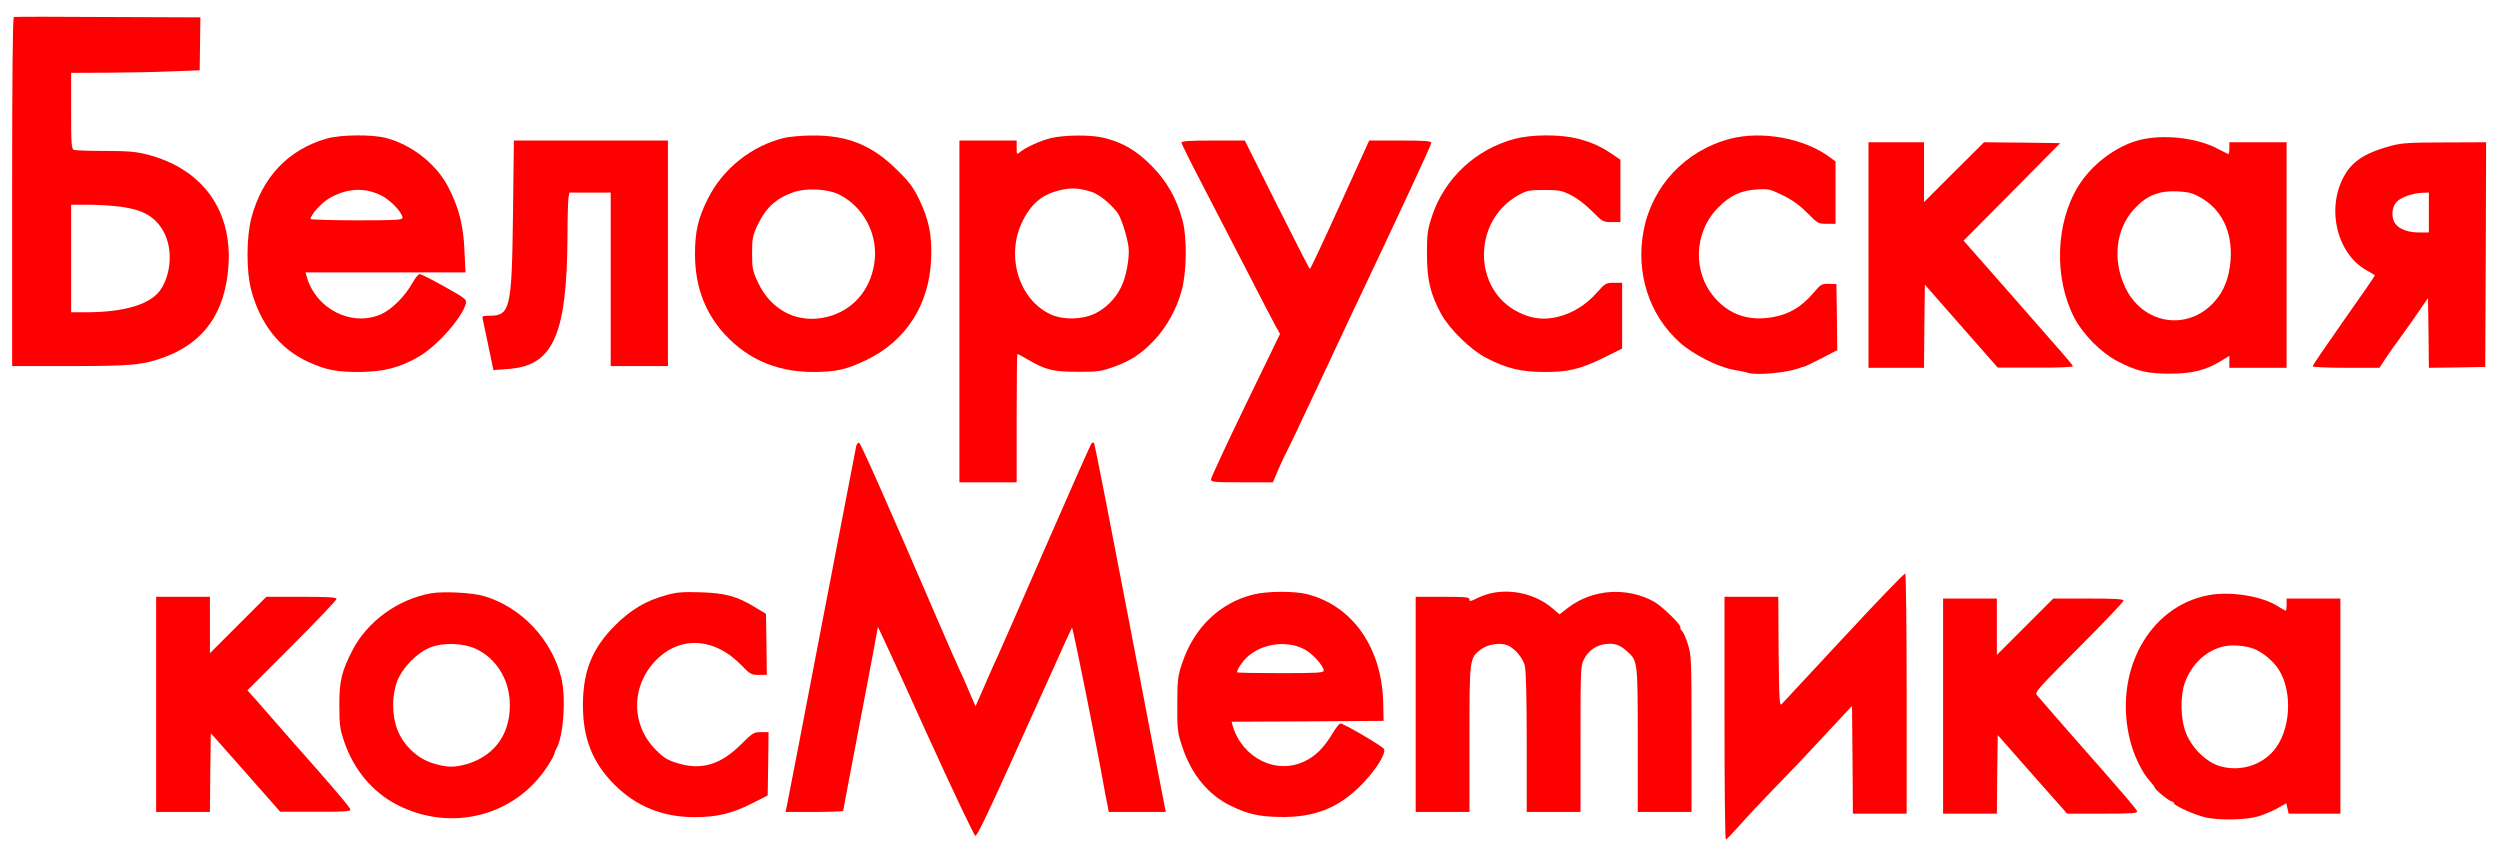
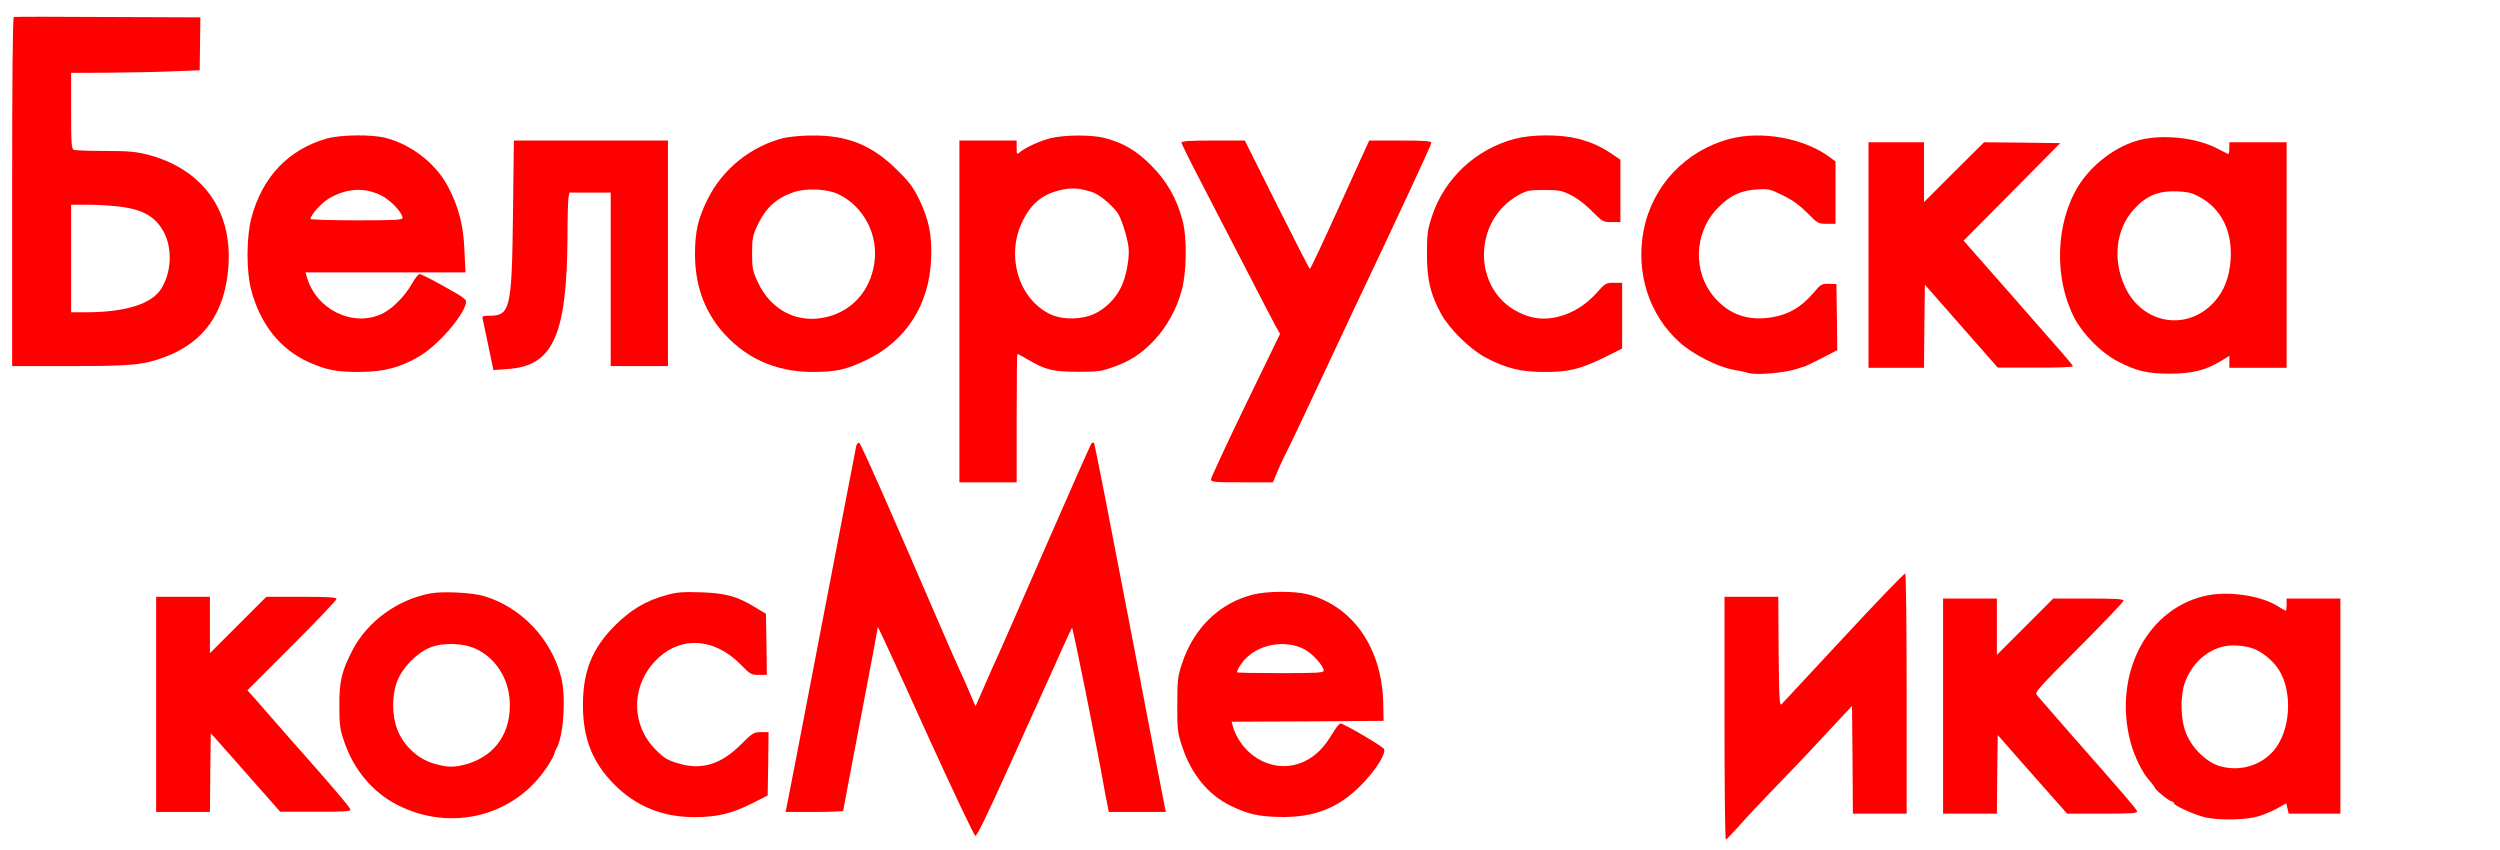
<svg xmlns="http://www.w3.org/2000/svg" version="1.0" width="1441pt" height="490pt" viewBox="0 0 1441 490" preserveAspectRatio="xMidYMid meet">
  <g transform="translate(0,490) scale(0.1,-0.1)" fill="#000000" stroke="none">
    <path d="M80 4802 c-7 -3 -10 -349 -10 -1008 l0 -1004 334 0 c360 0 422 6 548 53 228 86 347 259 365 527 21 322 -153 559 -471 640 -64 16 -111 20 -242 20 -89 0 -169 3 -178 6 -14 5 -16 35 -16 225 l0 219 218 1 c119 1 286 4 370 8 l153 6 2 152 2 153 -533 2 c-292 2 -537 2 -542 0z m610 -1093 c137 -17 210 -60 257 -152 48 -95 40 -230 -18 -322 -56 -88 -208 -135 -436 -135 l-83 0 0 310 0 310 98 0 c54 0 136 -5 182 -11z" fill="rgba(255, 0, 0, 1)" />
    <path d="M1882 4101 c-221 -64 -370 -221 -433 -457 -29 -110 -30 -307 -1 -416 53 -199 168 -342 333 -416 100 -45 162 -57 294 -56 139 1 234 26 343 91 105 62 247 224 267 303 6 24 -2 30 -123 98 -71 40 -135 72 -143 72 -8 0 -27 -24 -43 -53 -43 -76 -118 -151 -179 -178 -168 -75 -374 28 -428 213 l-8 28 461 0 461 0 -6 128 c-6 144 -32 246 -95 367 -69 131 -209 241 -358 280 -82 21 -260 19 -342 -4z m318 -329 c53 -27 120 -98 120 -128 0 -12 -43 -14 -265 -14 -146 0 -265 4 -265 8 0 23 64 94 106 118 103 60 206 66 304 16z" fill="rgba(255, 0, 0, 1)" />
    <path d="M4519 4105 c-187 -46 -352 -177 -438 -349 -57 -113 -75 -189 -75 -321 0 -172 49 -314 147 -434 135 -162 313 -245 532 -245 134 0 193 13 311 70 227 110 360 318 371 579 6 138 -12 226 -68 344 -34 70 -57 102 -128 171 -143 143 -286 201 -490 199 -58 0 -131 -7 -162 -14z m313 -324 c148 -71 234 -238 207 -403 -25 -154 -125 -267 -269 -304 -169 -43 -324 34 -401 198 -31 67 -34 81 -34 168 0 83 4 103 28 155 50 107 107 160 210 197 71 25 193 20 259 -11z" fill="rgba(255, 0, 0, 1)" />
    <path d="M6058 4104 c-60 -14 -150 -55 -180 -82 -17 -14 -18 -12 -18 26 l0 42 -165 0 -165 0 0 -985 0 -985 165 0 165 0 0 370 c0 204 2 370 4 370 3 0 31 -15 63 -34 99 -58 144 -69 283 -69 111 -1 134 2 203 26 102 35 168 79 242 158 71 77 126 175 156 284 29 104 32 305 5 405 -33 125 -90 225 -179 315 -88 88 -162 132 -272 160 -73 19 -229 18 -307 -1z m234 -310 c43 -14 107 -65 149 -120 21 -28 56 -136 64 -199 7 -60 -14 -175 -45 -234 -32 -64 -86 -118 -148 -148 -74 -36 -182 -38 -254 -6 -185 84 -263 338 -164 538 52 105 116 157 226 181 60 13 99 10 172 -12z" fill="rgba(255, 0, 0, 1)" />
    <path d="M8732 4100 c-225 -59 -406 -228 -478 -446 -26 -80 -29 -102 -29 -219 0 -149 20 -231 82 -345 49 -88 168 -205 258 -252 119 -62 203 -82 335 -82 141 -1 208 16 348 84 l102 51 0 189 0 190 -48 0 c-45 0 -50 -3 -98 -57 -62 -70 -137 -117 -223 -139 -82 -20 -151 -12 -230 27 -264 132 -263 528 1 674 48 27 61 30 148 30 85 0 102 -3 154 -29 36 -18 85 -55 122 -93 61 -61 64 -63 113 -63 l51 0 0 180 0 179 -42 29 c-68 47 -124 72 -205 93 -101 25 -261 25 -361 -1z" fill="rgba(255, 0, 0, 1)" />
    <path d="M9972 4100 c-257 -68 -448 -270 -498 -528 -47 -244 31 -487 207 -645 76 -69 218 -141 309 -158 36 -6 74 -14 85 -18 46 -16 224 0 295 27 14 5 27 9 30 9 3 0 47 21 98 47 l92 48 -2 190 -3 191 -43 1 c-41 1 -47 -2 -90 -53 -70 -82 -142 -124 -239 -140 -134 -22 -241 14 -326 109 -133 148 -125 383 18 525 67 68 131 98 222 103 66 4 77 2 149 -34 56 -27 97 -57 141 -101 60 -61 63 -63 112 -63 l51 0 0 179 0 180 -32 24 c-147 110 -391 155 -576 107z" fill="rgba(255, 0, 0, 1)" />
    <path d="M12336 4094 c-136 -33 -281 -142 -358 -269 -131 -215 -139 -531 -21 -758 50 -95 154 -200 248 -249 111 -58 173 -72 305 -72 128 1 204 20 293 74 l47 29 0 -34 0 -35 165 0 165 0 0 650 0 650 -165 0 -165 0 0 -36 c0 -20 -3 -34 -7 -32 -5 2 -32 16 -61 31 -119 63 -309 84 -446 51z m342 -329 c127 -69 191 -199 179 -364 -7 -99 -37 -178 -93 -240 -155 -173 -414 -131 -515 84 -74 158 -53 336 52 450 72 78 140 106 249 102 61 -3 86 -9 128 -32z" fill="rgba(255, 0, 0, 1)" />
    <path d="M2957 3673 c-7 -559 -15 -593 -139 -593 -37 0 -40 -2 -35 -22 3 -13 18 -83 33 -157 l28 -134 81 6 c262 16 342 192 346 757 0 113 3 217 6 233 l5 27 119 0 119 0 0 -500 0 -500 165 0 165 0 0 650 0 650 -444 0 -444 0 -5 -417z" fill="rgba(255, 0, 0, 1)" />
    <path d="M6810 4078 c0 -7 59 -125 131 -263 71 -137 184 -356 251 -485 66 -129 135 -262 153 -295 l33 -60 -199 -410 c-109 -225 -198 -418 -199 -427 0 -17 15 -18 179 -18 l178 0 33 78 c19 42 37 82 41 87 4 6 80 165 169 355 89 190 178 379 197 420 293 617 473 1005 473 1016 0 11 -33 14 -179 14 l-179 0 -168 -370 c-92 -203 -170 -370 -174 -370 -3 0 -88 167 -190 370 l-185 370 -182 0 c-140 0 -183 -3 -183 -12z" fill="rgba(255, 0, 0, 1)" />
    <path d="M10770 3430 l0 -650 160 0 160 0 2 239 3 240 210 -239 210 -239 218 0 c126 -1 217 3 215 8 -4 12 -46 60 -366 424 l-264 300 279 281 278 281 -220 3 -219 2 -173 -172 -173 -173 0 173 0 172 -160 0 -160 0 0 -650z" fill="rgba(255, 0, 0, 1)" />
-     <path d="M13784 4060 c-138 -36 -214 -82 -262 -157 -117 -185 -60 -459 117 -560 25 -15 48 -28 50 -29 2 -2 -78 -118 -178 -259 -99 -141 -181 -261 -181 -266 0 -5 83 -9 193 -9 l192 0 45 68 c25 37 48 69 51 72 3 3 45 63 95 133 l89 129 3 -201 2 -201 163 2 162 3 3 648 2 647 -237 -1 c-198 0 -250 -3 -309 -19z m216 -385 l0 -115 -55 0 c-65 0 -116 19 -139 51 -24 34 -21 93 7 124 24 28 96 53 155 54 l32 1 0 -115z" fill="rgba(255, 0, 0, 1)" />
    <path d="M4935 2328 c-3 -13 -93 -480 -200 -1038 -107 -558 -197 -1027 -201 -1042 l-6 -28 166 0 c91 0 166 3 166 6 0 3 45 241 100 528 55 287 100 527 100 532 0 5 124 -263 274 -596 151 -333 281 -606 288 -608 9 -2 75 135 192 395 99 219 196 434 216 478 20 44 61 134 90 200 30 66 56 123 59 127 5 5 147 -703 187 -932 2 -14 9 -49 15 -77 l10 -53 165 0 164 0 -5 23 c-3 12 -95 489 -204 1060 -109 570 -201 1040 -205 1044 -3 4 -10 2 -15 -3 -4 -5 -122 -270 -261 -589 -139 -319 -263 -602 -276 -630 -13 -27 -48 -105 -77 -173 l-54 -123 -38 88 c-20 48 -43 99 -50 113 -7 14 -68 151 -134 305 -281 652 -439 1009 -449 1013 -6 2 -14 -7 -17 -20z" fill="rgba(255, 0, 0, 1)" />
    <path d="M10629 1228 c-189 -204 -351 -378 -359 -386 -13 -14 -15 20 -18 301 l-2 317 -155 0 -155 0 0 -700 c0 -385 3 -700 8 -699 4 0 41 39 82 85 41 47 127 138 190 203 63 64 192 199 285 300 l170 182 3 -311 2 -310 155 0 155 0 0 689 c0 380 -4 692 -8 695 -5 3 -164 -162 -353 -366z" fill="rgba(255, 0, 0, 1)" />
    <path d="M2483 1480 c-191 -35 -364 -161 -451 -327 -63 -123 -77 -179 -76 -323 0 -110 4 -135 28 -205 56 -163 162 -289 303 -363 313 -162 686 -66 871 225 19 29 35 58 36 65 1 7 7 23 14 35 41 73 55 297 27 408 -56 221 -231 406 -445 469 -66 20 -235 29 -307 16z m262 -321 c112 -53 185 -167 193 -298 10 -179 -78 -312 -240 -363 -77 -23 -120 -23 -204 3 -89 27 -169 104 -204 194 -32 84 -32 198 0 280 31 79 114 163 190 193 75 30 193 26 265 -9z" fill="rgba(255, 0, 0, 1)" />
    <path d="M3842 1470 c-117 -31 -206 -84 -297 -175 -132 -132 -185 -264 -185 -459 0 -193 55 -331 180 -457 126 -127 279 -189 463 -189 128 0 214 20 329 78 l93 47 3 183 2 182 -44 0 c-41 0 -48 -4 -117 -73 -115 -114 -227 -148 -360 -107 -61 18 -81 30 -129 78 -150 150 -142 386 17 532 138 126 326 109 473 -41 53 -55 60 -59 104 -59 l46 0 -2 176 -3 176 -63 38 c-105 64 -170 81 -312 86 -102 3 -138 1 -198 -16z" fill="rgba(255, 0, 0, 1)" />
    <path d="M7227 1474 c-195 -47 -346 -192 -414 -399 -24 -72 -27 -95 -27 -235 -1 -145 1 -161 28 -243 52 -159 150 -279 281 -342 95 -47 162 -62 281 -64 198 -4 336 50 468 182 82 83 145 180 134 209 -6 15 -232 148 -252 148 -6 0 -27 -26 -45 -57 -50 -83 -96 -129 -159 -160 -164 -81 -361 16 -417 204 l-6 23 438 2 438 3 -2 100 c-6 319 -175 563 -438 630 -73 19 -229 18 -308 -1z m291 -316 c46 -24 112 -96 112 -124 0 -12 -41 -14 -250 -14 -137 0 -250 2 -250 5 0 15 31 63 57 86 85 80 228 100 331 47z" fill="rgba(255, 0, 0, 1)" />
-     <path d="M8587 1479 c-20 -5 -55 -18 -77 -29 -34 -17 -40 -18 -40 -5 0 13 -23 15 -155 15 l-155 0 0 -620 0 -620 155 0 155 0 0 421 c0 468 0 465 66 516 41 30 111 41 154 23 41 -17 87 -71 99 -117 7 -24 11 -190 11 -440 l0 -403 155 0 155 0 0 420 c0 399 1 423 20 460 24 48 69 80 120 87 54 7 84 -2 126 -39 64 -57 64 -53 64 -513 l0 -415 155 0 155 0 0 449 c0 423 -1 453 -20 514 -11 37 -27 73 -35 80 -8 8 -12 17 -9 20 10 10 -106 124 -154 150 -156 85 -352 71 -491 -34 l-52 -40 -41 35 c-95 81 -236 115 -361 85z" fill="rgba(255, 0, 0, 1)" />
    <path d="M12733 1470 c-351 -64 -558 -452 -452 -850 23 -84 69 -177 111 -222 15 -17 28 -34 28 -38 0 -11 86 -80 99 -80 6 0 11 -4 11 -9 0 -14 115 -66 180 -82 77 -18 232 -16 305 5 33 10 83 31 112 47 l51 29 7 -30 7 -30 149 0 149 0 0 620 0 620 -155 0 -155 0 0 -35 c0 -19 -2 -35 -5 -35 -3 0 -22 11 -43 24 -90 59 -270 89 -399 66z m249 -306 c54 -18 120 -72 153 -124 82 -130 68 -352 -29 -466 -75 -88 -197 -123 -311 -90 -78 23 -161 104 -195 191 -32 80 -34 215 -6 292 48 129 158 213 280 213 34 0 83 -7 108 -16z" fill="rgba(255, 0, 0, 1)" />
    <path d="M900 840 l0 -620 155 0 155 0 2 227 3 227 200 -226 200 -227 203 0 c157 -1 202 2 202 12 0 11 -109 139 -325 382 -34 39 -97 111 -140 160 -43 50 -90 103 -104 118 l-25 28 257 257 c141 141 257 263 257 270 0 9 -48 12 -202 12 l-203 0 -162 -162 -163 -163 0 163 0 162 -155 0 -155 0 0 -620z" fill="rgba(255, 0, 0, 1)" />
    <path d="M11200 830 l0 -620 155 0 155 0 2 226 3 227 200 -227 200 -226 203 0 c171 0 203 2 200 14 -3 12 -70 91 -370 431 -44 50 -187 214 -207 238 -14 17 4 36 242 275 141 141 257 263 257 270 0 9 -48 12 -202 12 l-203 0 -162 -162 -163 -163 0 163 0 162 -155 0 -155 0 0 -620z" fill="rgba(255, 0, 0, 1)" />
  </g>
</svg>